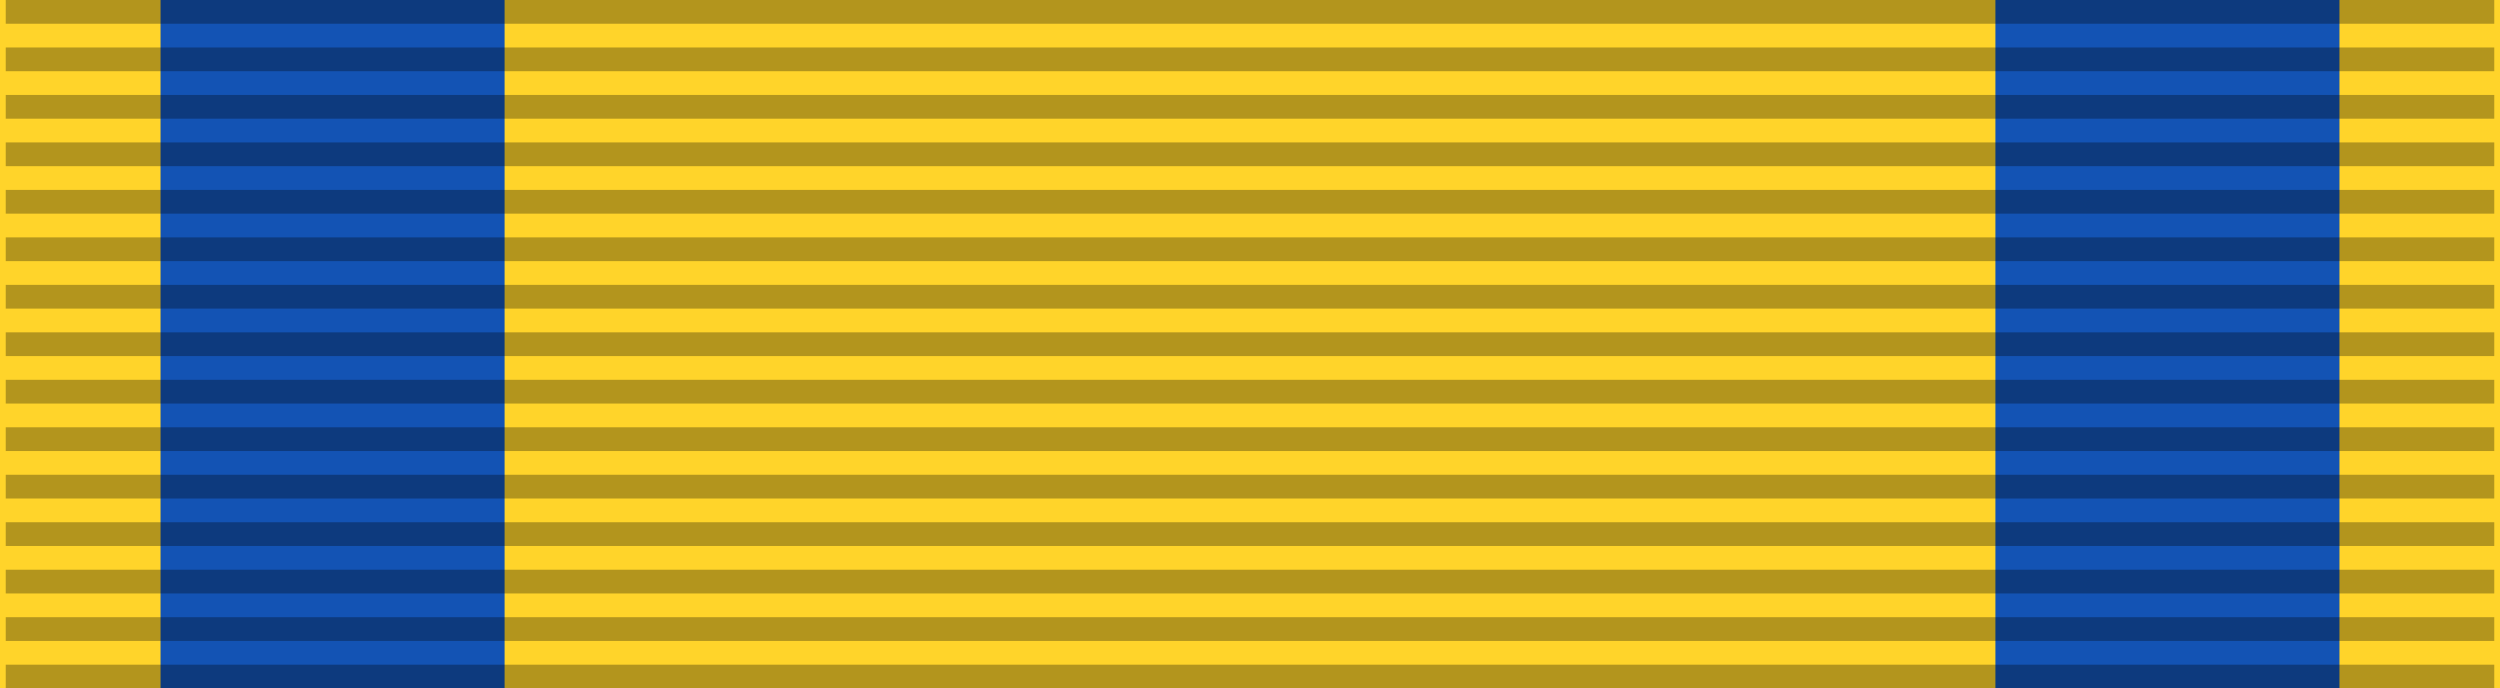
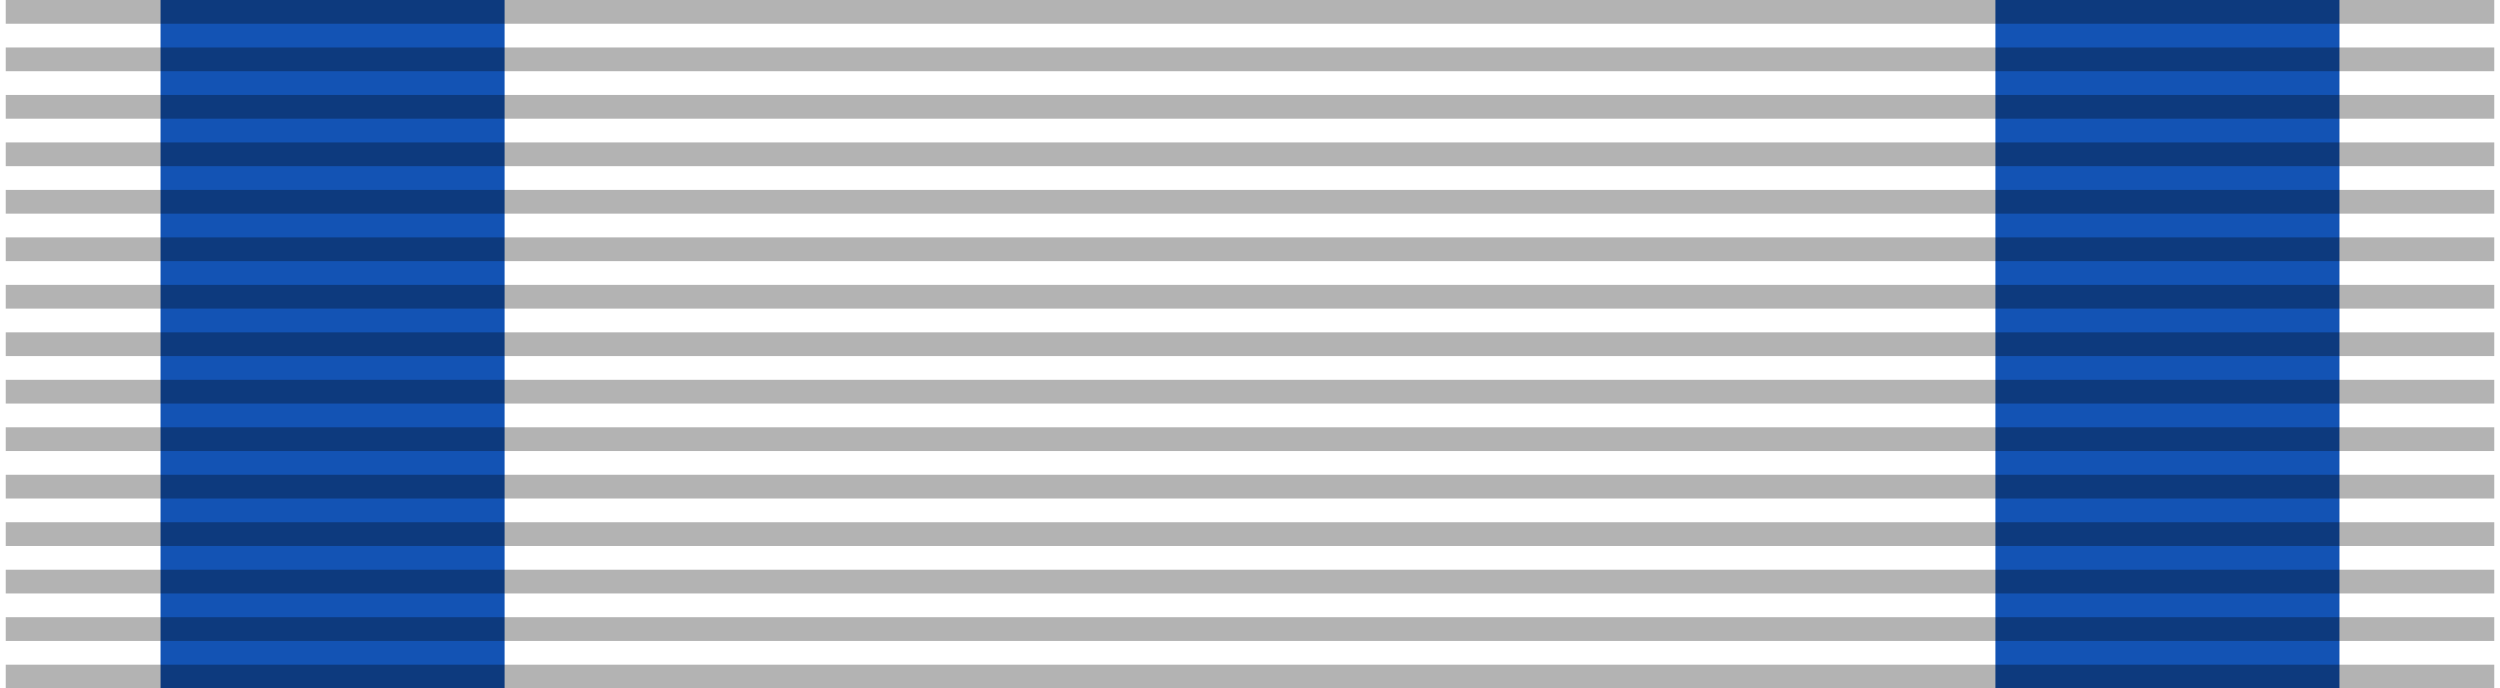
<svg xmlns="http://www.w3.org/2000/svg" width="218" height="60">
  <title>Pasador de la Gran Cruz del Mérito Aeronáutico con distintivo azul</title>
-   <path fill="#ffd42a" d="m0,0h218v60H0" />
  <path fill="#1353B4" d="m14,0h30v60H14m160,0V0h30v60" />
  <path d="m109,0v60" style="stroke:#000;stroke-width:217;stroke-dasharray:2.07;opacity:.3" />
</svg>